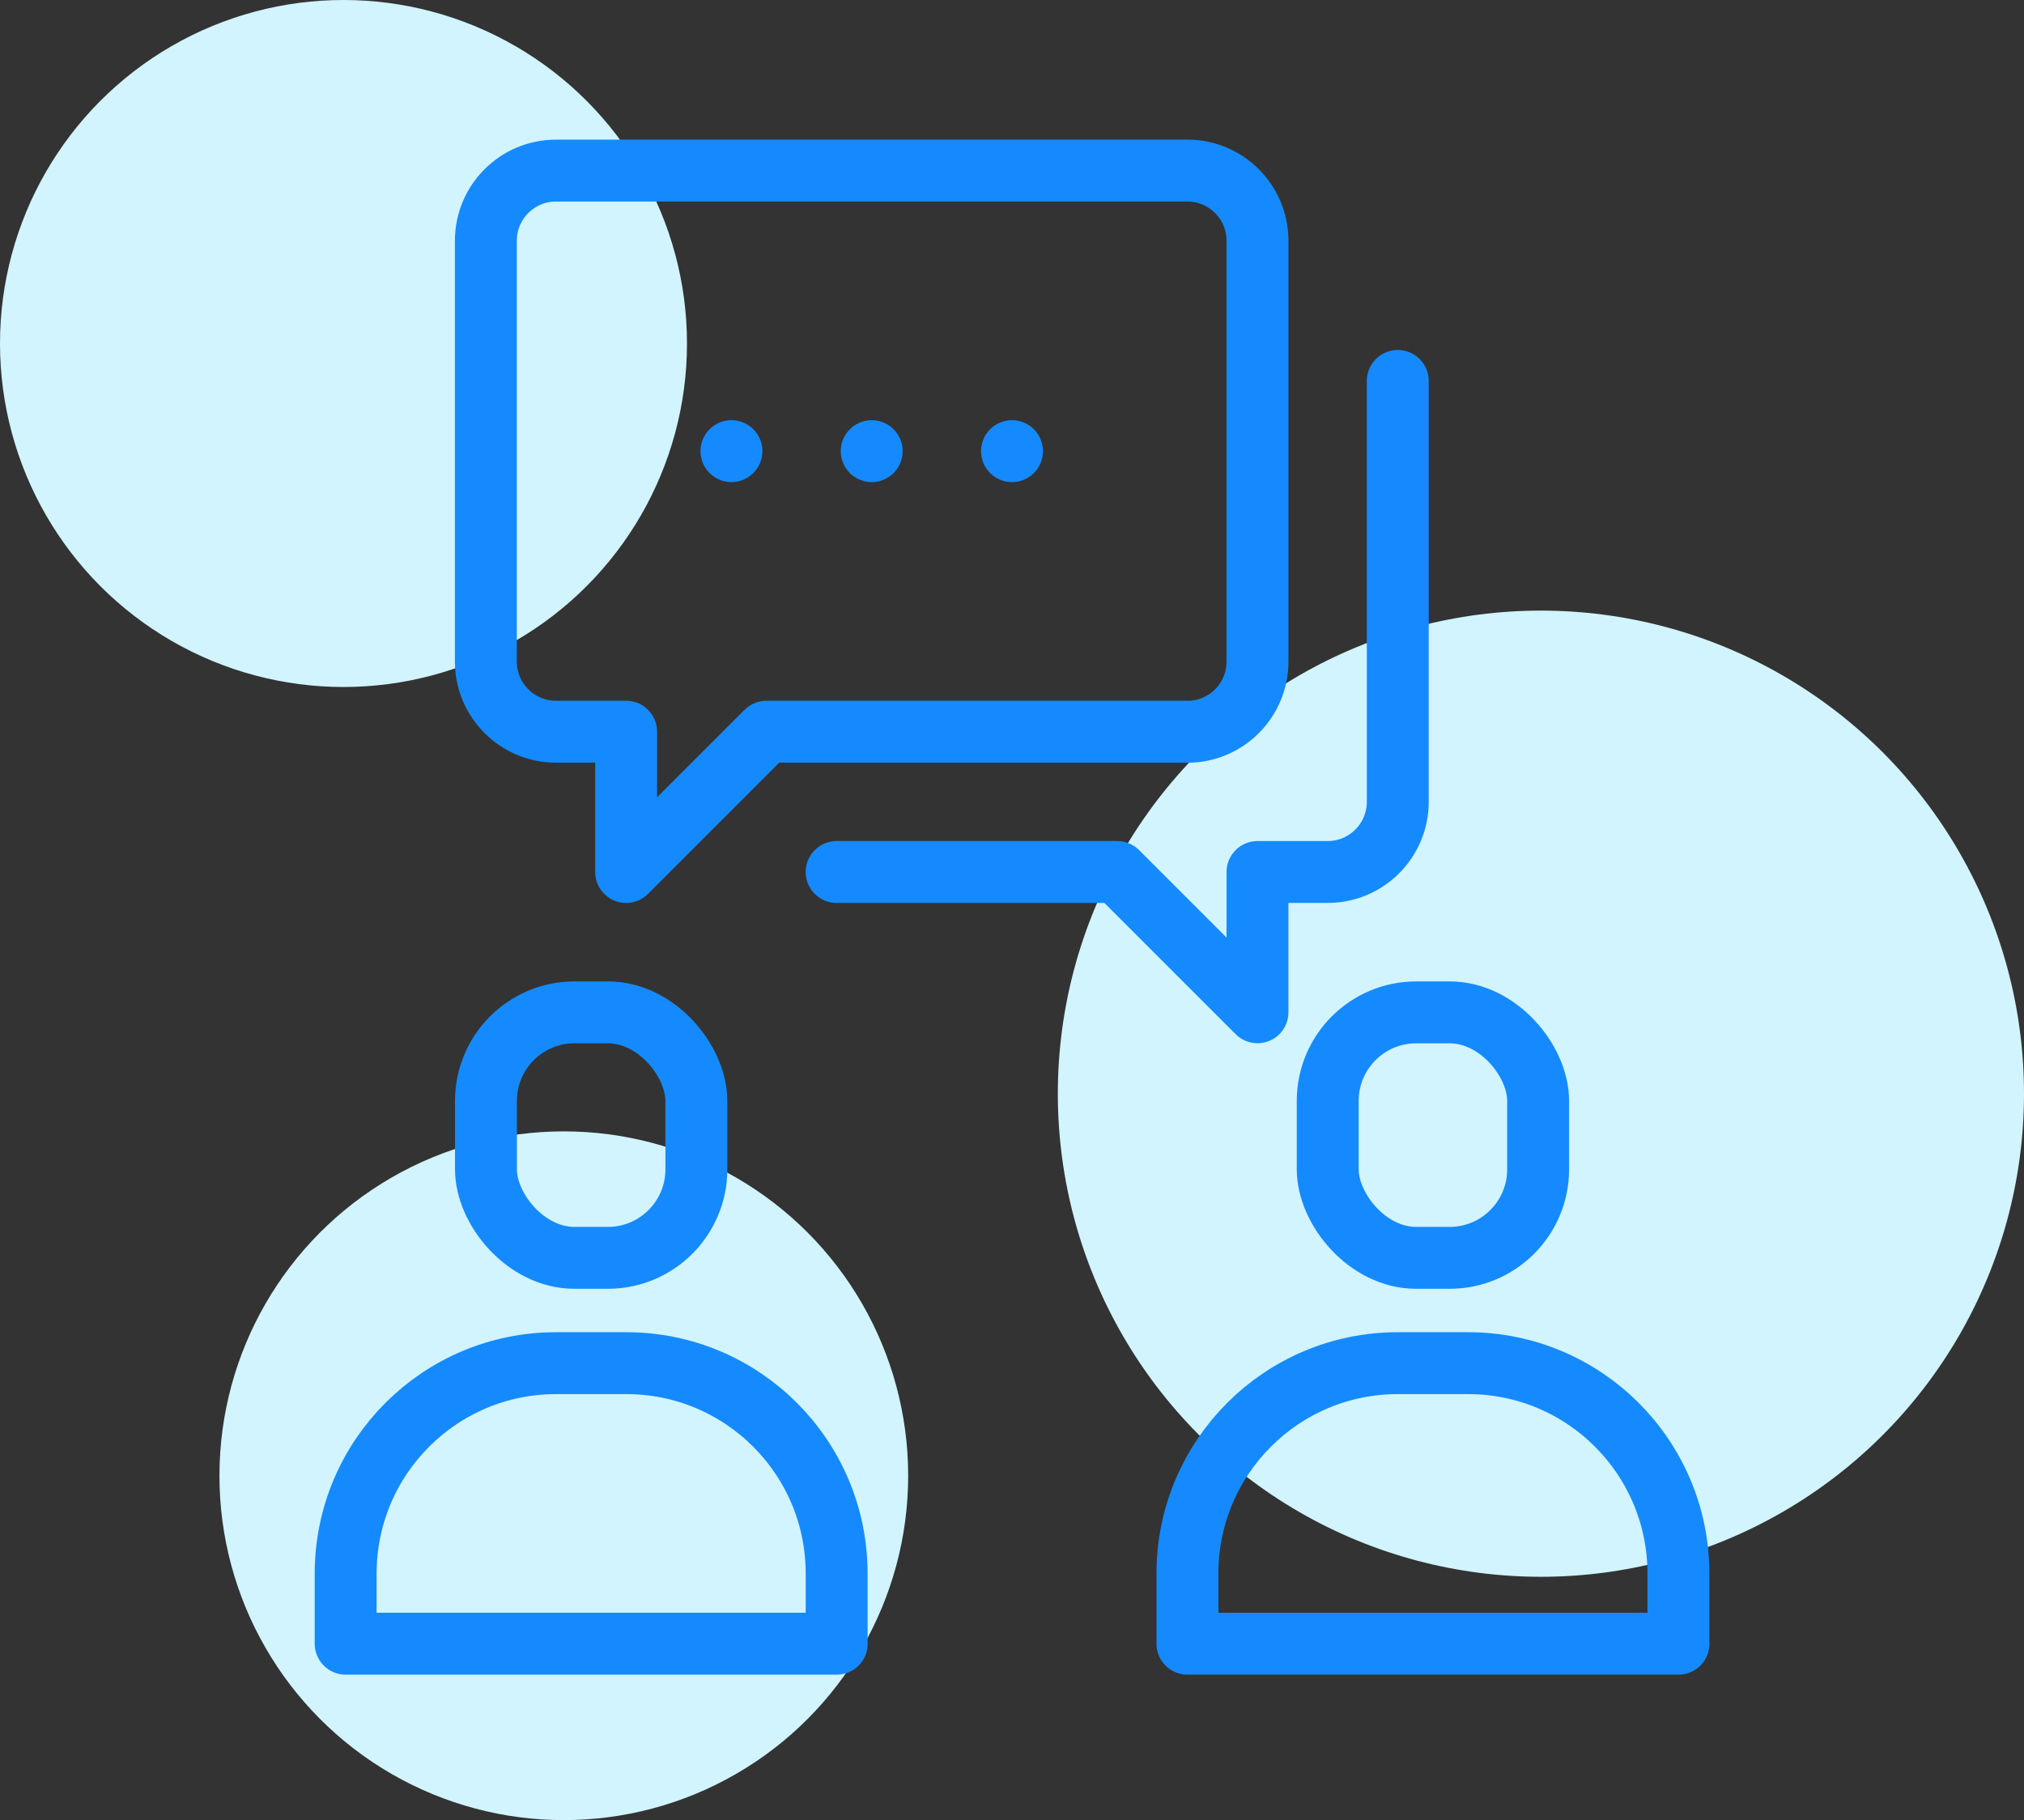
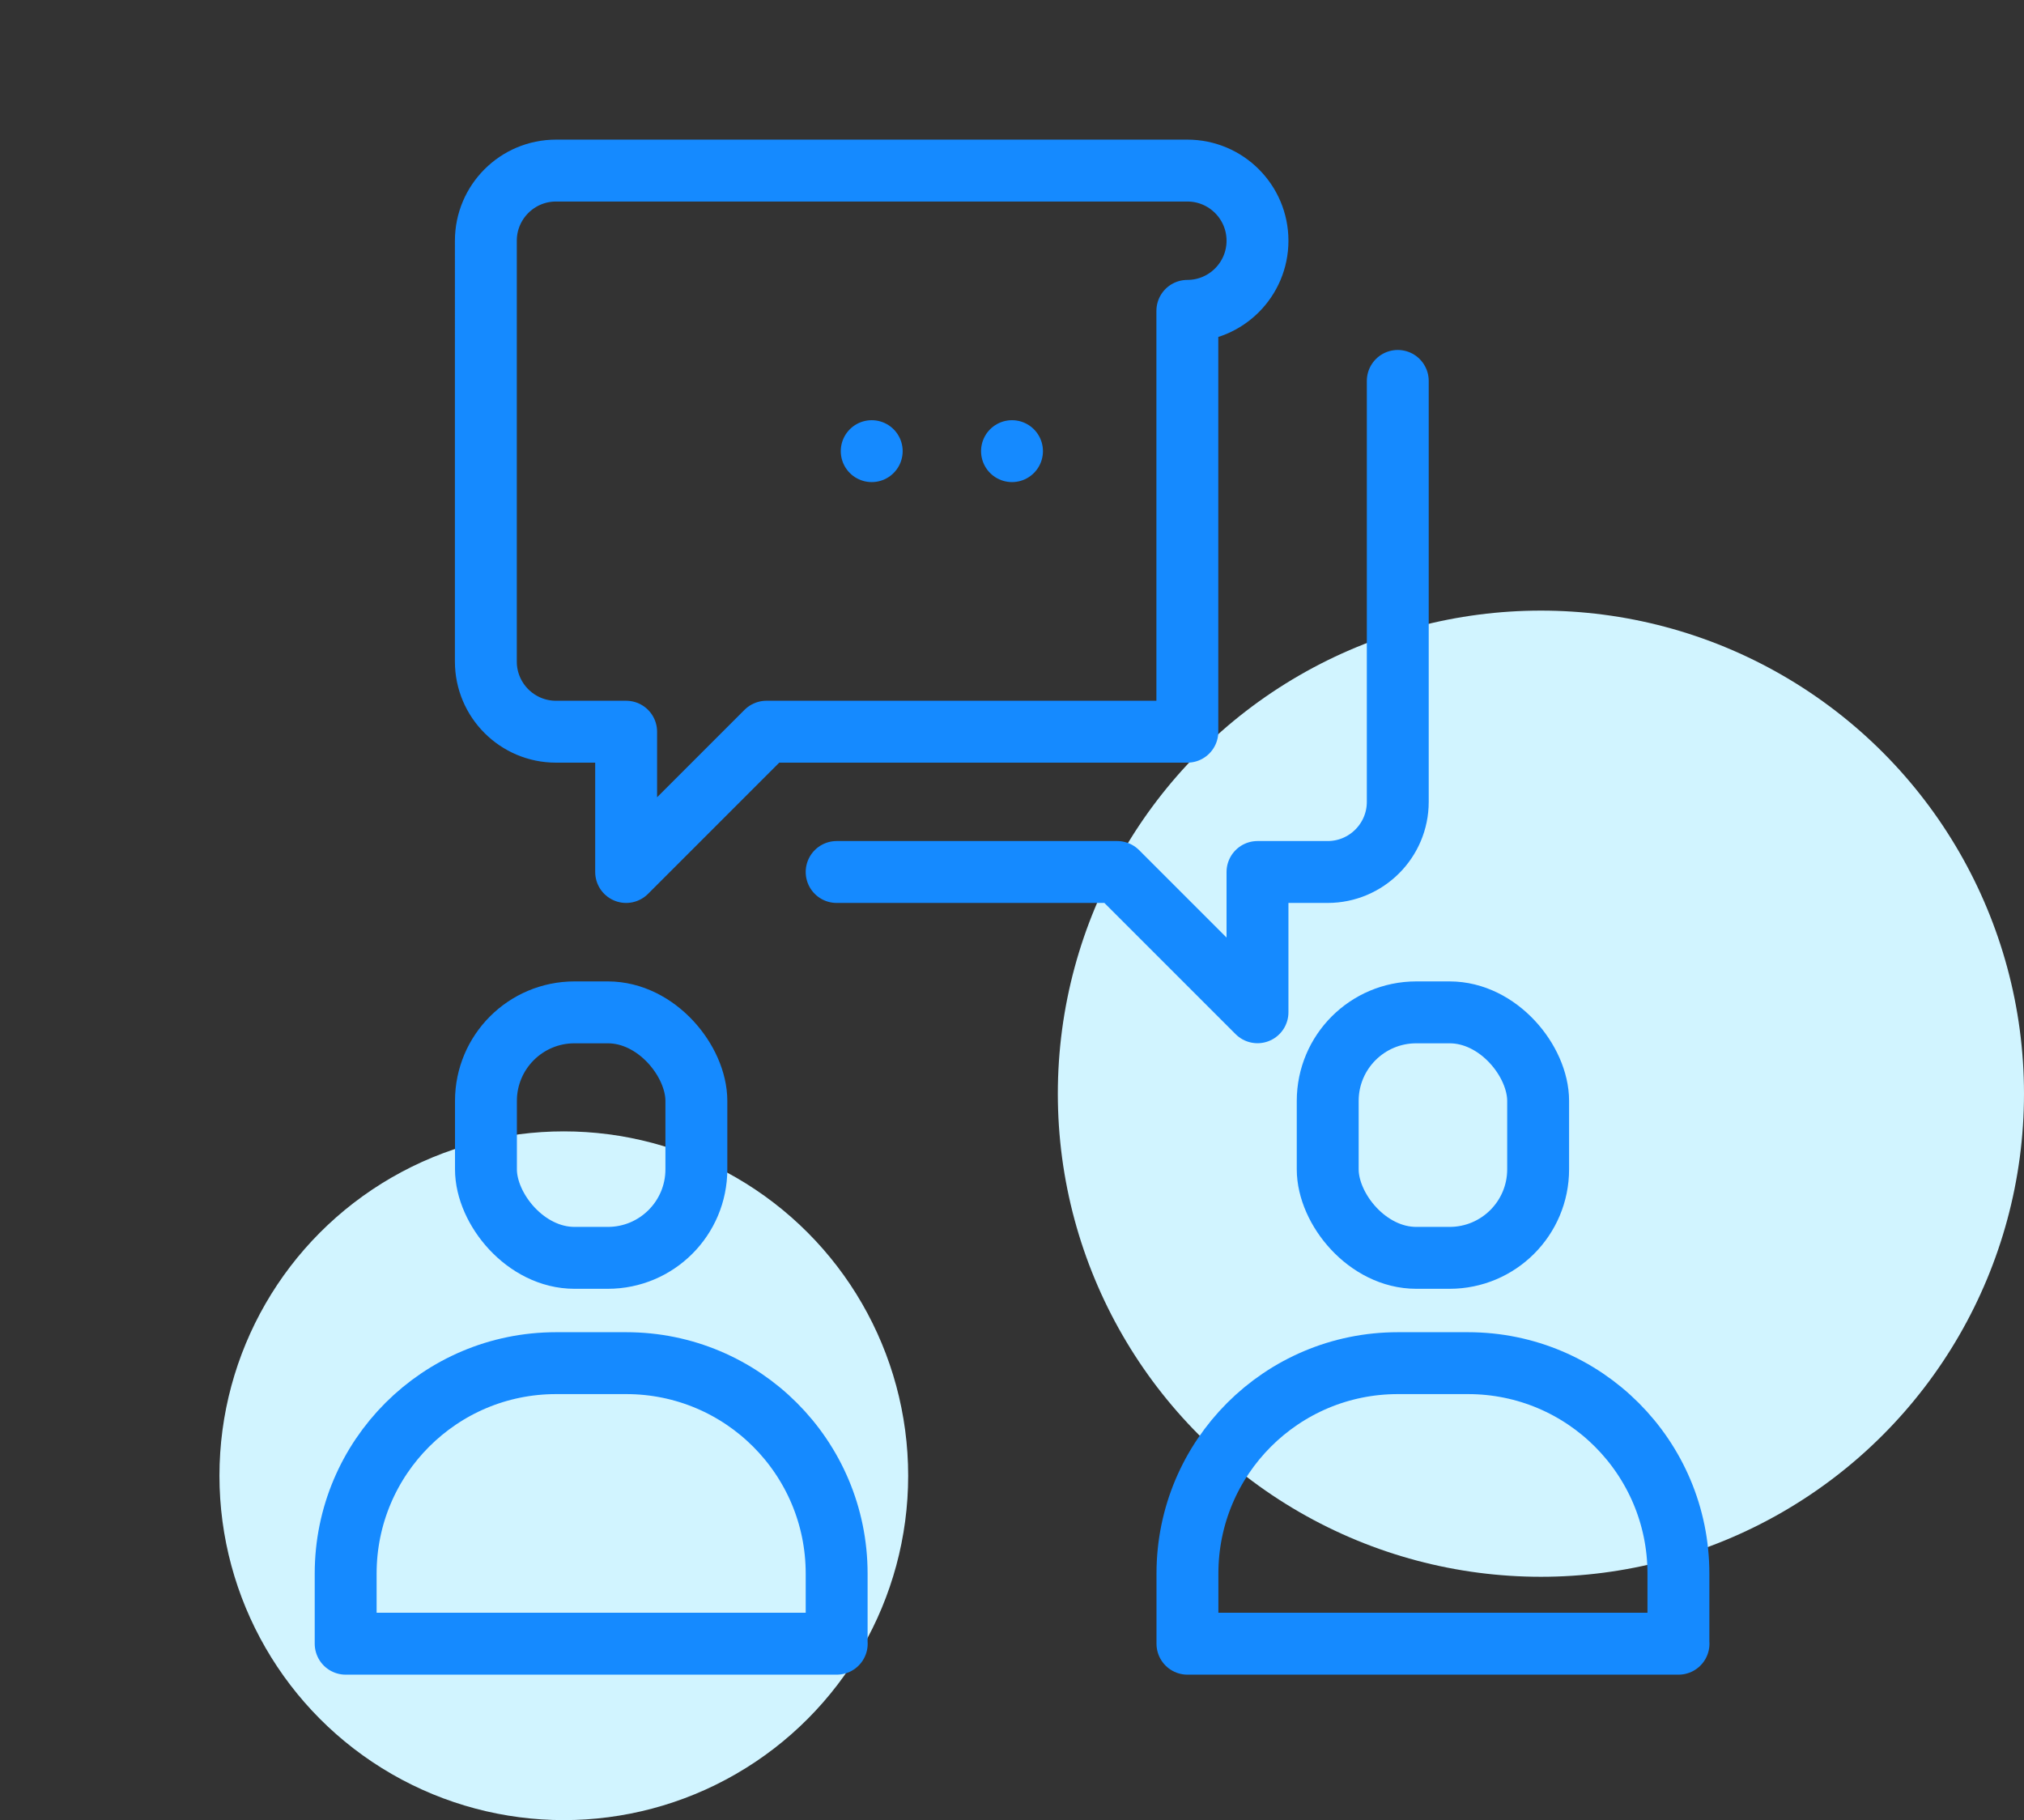
<svg xmlns="http://www.w3.org/2000/svg" id="Capa_2" viewBox="0 0 233.16 209.67">
  <rect x="0" y="0" width="233.16" height="209.67" fill="#333333" stroke="none" />
  <defs>
    <style>
      .cls-1 {
        fill: none;
        stroke: #158aff;
        stroke-linecap: round;
        stroke-linejoin: round;
        stroke-width: 7.13px;
      }

      .cls-2 {
        fill: #d1f4ff;
      }
    </style>
  </defs>
  <g id="Capa_1-2" data-name="Capa_1">
    <g>
      <g>
-         <circle class="cls-2" cx="39.57" cy="39.57" r="39.57" />
        <circle class="cls-2" cx="177.51" cy="125.99" r="55.65" />
        <circle class="cls-2" cx="64.95" cy="170" r="39.67" />
      </g>
      <g>
        <path class="cls-1" d="M96.38,189.35v-8.08c0-13.39-10.85-24.24-24.24-24.24h-8.08c-13.39,0-24.24,10.85-24.24,24.24v8.08s56.57,0,56.57,0Z" />
        <rect class="cls-1" x="55.97" y="116.62" width="24.24" height="28.28" rx="10.2" ry="10.2" transform="translate(136.19 261.52) rotate(-180)" />
        <path class="cls-1" d="M193.35,189.35v-8.08c0-13.39-10.85-24.24-24.24-24.24h-8.08c-13.39,0-24.24,10.85-24.24,24.24v8.08s56.57,0,56.57,0Z" />
        <rect class="cls-1" x="152.95" y="116.62" width="24.24" height="28.28" rx="10.2" ry="10.2" transform="translate(330.14 261.52) rotate(-180)" />
-         <path class="cls-1" d="M136.78,84.29h-48.49l-16.16,16.16v-16.16h-8.08c-4.46,0-8.08-3.62-8.08-8.08V27.73c0-4.46,3.62-8.08,8.08-8.08h72.73c4.46,0,8.08,3.62,8.08,8.08v48.49c0,4.46-3.62,8.08-8.08,8.08Z" />
+         <path class="cls-1" d="M136.78,84.29h-48.49l-16.16,16.16v-16.16h-8.08c-4.46,0-8.08-3.62-8.08-8.08V27.73c0-4.46,3.62-8.08,8.08-8.08h72.73c4.46,0,8.08,3.62,8.08,8.08c0,4.46-3.62,8.08-8.08,8.08Z" />
        <path class="cls-1" d="M96.38,100.45h32.32s16.16,16.16,16.16,16.16v-16.16h8.08c4.46,0,8.08-3.62,8.08-8.08v-48.49" />
        <g>
-           <line class="cls-1" x1="84.26" y1="51.97" x2="84.26" y2="51.97" />
          <line class="cls-1" x1="100.42" y1="51.97" x2="100.42" y2="51.97" />
          <line class="cls-1" x1="116.58" y1="51.97" x2="116.58" y2="51.97" />
        </g>
      </g>
    </g>
  </g>
</svg>